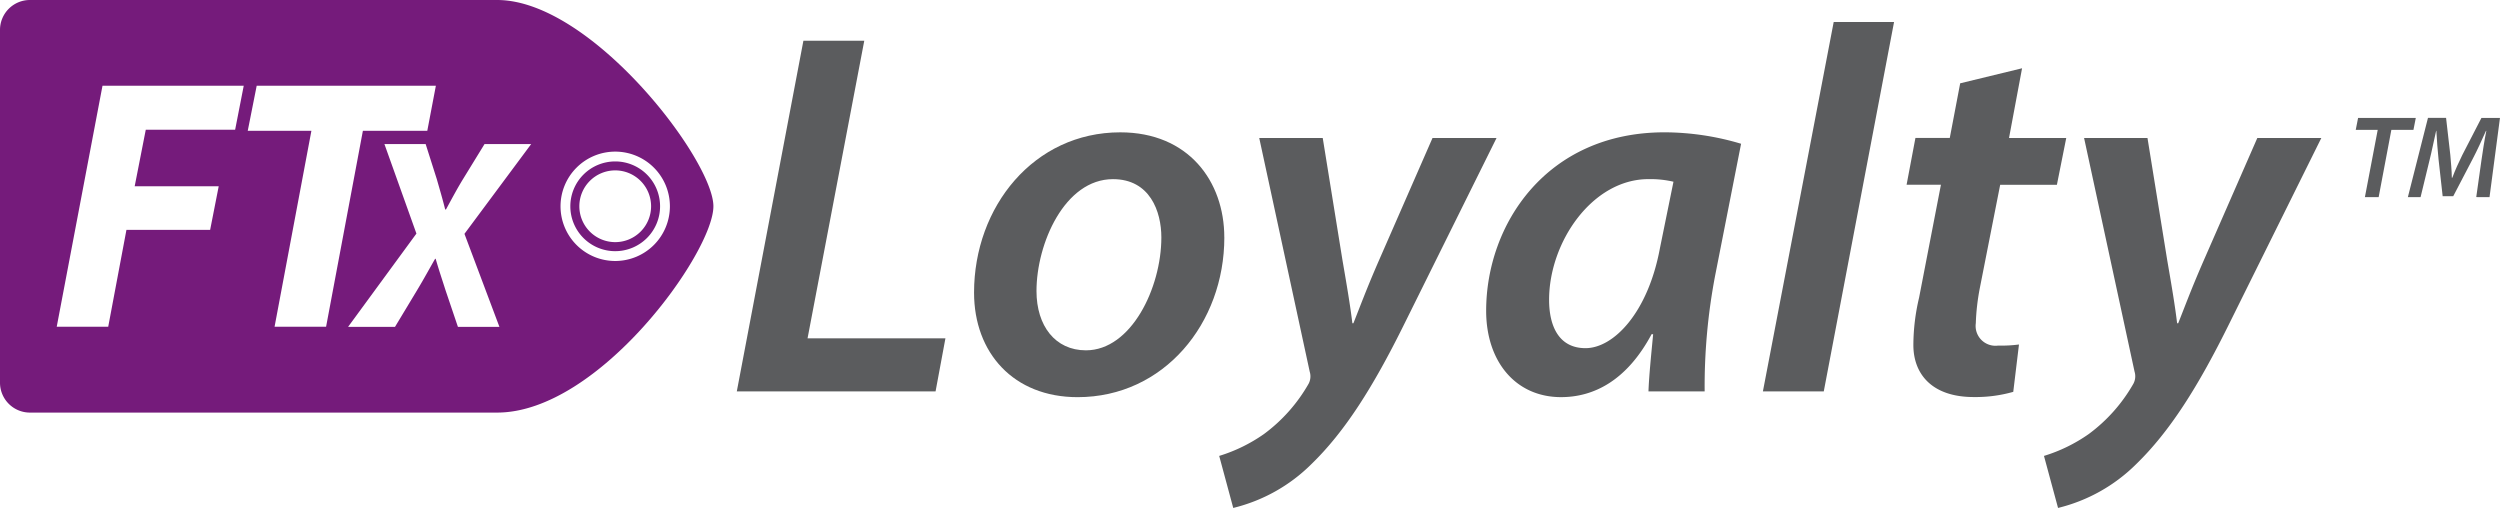
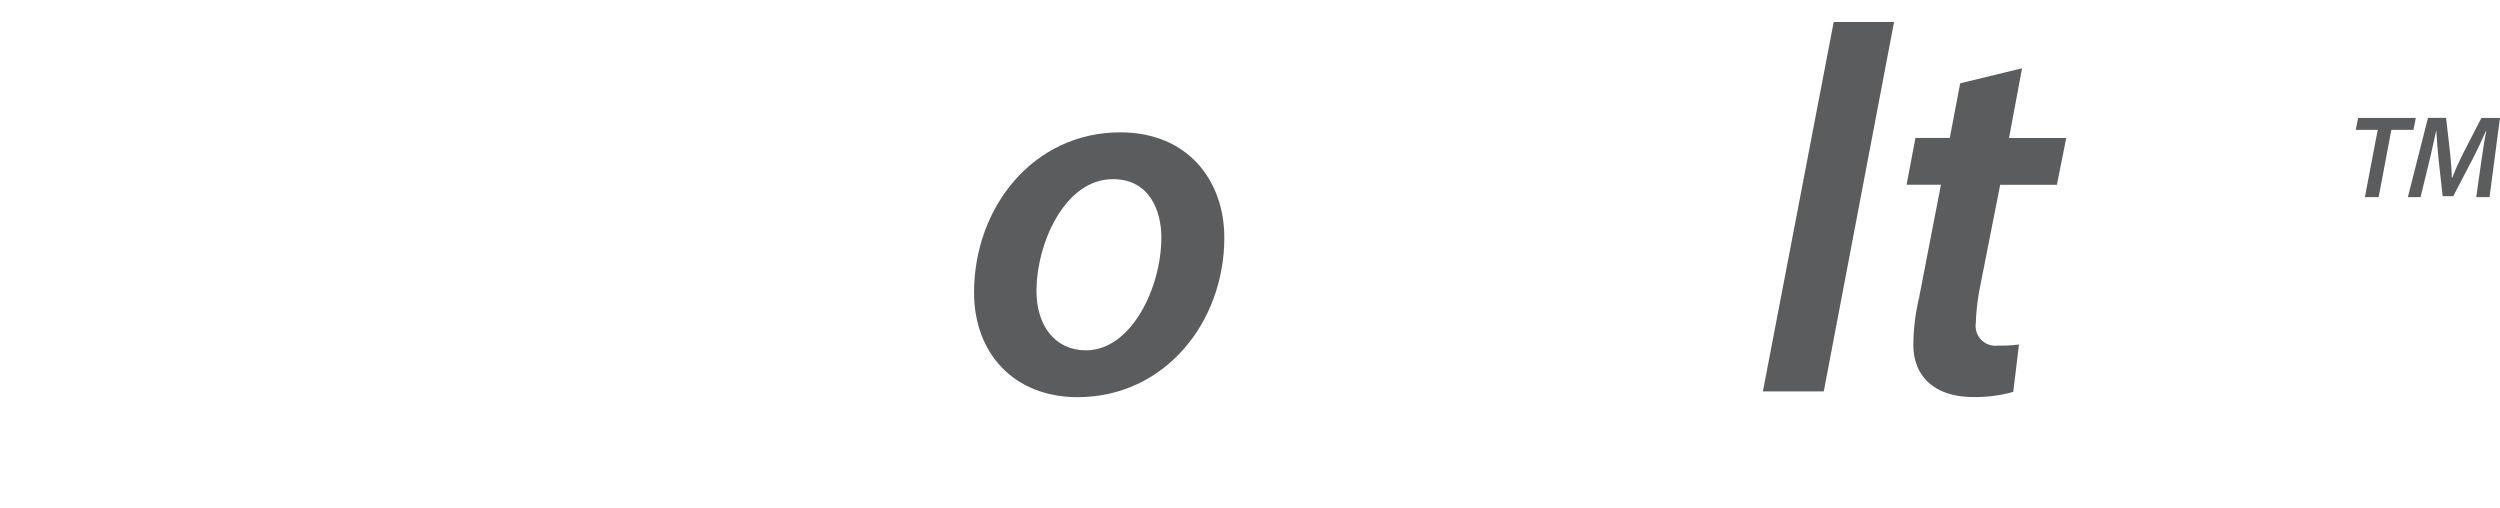
<svg xmlns="http://www.w3.org/2000/svg" width="230" height="46.729" viewBox="0 0 230 46.729">
  <defs>
    <clipPath id="clip-path">
      <rect id="Rectangle_177" data-name="Rectangle 177" width="223.626" height="46.729" fill="none" />
    </clipPath>
  </defs>
  <g id="Group_46774" data-name="Group 46774" transform="translate(-1189 -1455.154)">
    <g id="Group_46767" data-name="Group 46767" transform="translate(1189 1455.154)">
-       <path id="Path_34807" data-name="Path 34807" d="M73.041,3.7h5.6L73.423,31.078H86.108L85.2,35.96H66.914Z" transform="translate(0.872 0.048)" fill="#5b5c5e" />
      <g id="Group_1085" data-name="Group 1085" transform="translate(0 0)">
        <g id="Group_1084" data-name="Group 1084" clip-path="url(#clip-path)">
          <path id="Path_34808" data-name="Path 34808" d="M111.486,21.682c0,7.9-5.553,14.7-13.5,14.7-5.887,0-9.526-4.068-9.526-9.621,0-7.9,5.5-14.743,13.451-14.743,6.27,0,9.572,4.5,9.572,9.668m-17.279,4.93c0,3.207,1.723,5.457,4.549,5.457,4.164,0,6.939-5.744,6.939-10.388,0-2.393-1.054-5.36-4.451-5.36-4.451,0-7.037,5.935-7.037,10.29" transform="translate(1.153 0.157)" fill="#5b5c5e" />
-           <path id="Path_34809" data-name="Path 34809" d="M120.249,12.534l1.817,11.249c.431,2.489.718,4.212.91,5.792h.094c.576-1.436,1.151-3.015,2.251-5.552l5.026-11.488h5.89l-8.522,17.184c-2.823,5.7-5.408,9.812-8.52,12.828a15.333,15.333,0,0,1-7.18,4.02l-1.292-4.786a14.591,14.591,0,0,0,4.116-2.011,14.914,14.914,0,0,0,4.118-4.643,1.462,1.462,0,0,0,.093-1.1l-4.643-21.493Z" transform="translate(1.443 0.163)" fill="#5b5c5e" />
-           <path id="Path_34810" data-name="Path 34810" d="M149.9,35.852c.049-1.388.239-3.255.43-5.265h-.142c-2.3,4.308-5.361,5.792-8.33,5.792-4.163,0-6.891-3.255-6.891-7.945,0-7.946,5.55-16.418,16.416-16.418a24.777,24.777,0,0,1,7.038,1.053l-2.393,12.157a54.4,54.4,0,0,0-.959,10.627Zm2.3-19.29a9.333,9.333,0,0,0-2.3-.239c-5.169,0-9.142,5.793-9.142,11.1,0,2.441.909,4.451,3.35,4.451,2.584,0,5.744-3.255,6.845-9.19Z" transform="translate(1.759 0.157)" fill="#5b5c5e" />
          <path id="Path_34811" data-name="Path 34811" d="M160.1,35.982,166.613,2h5.553L165.7,35.982Z" transform="translate(2.087 0.026)" fill="#5b5c5e" />
          <path id="Path_34812" data-name="Path 34812" d="M183.773,6.2l-1.2,6.414h5.264l-.86,4.308h-5.218L179.9,26.354a20.472,20.472,0,0,0-.383,3.3,1.824,1.824,0,0,0,2.058,2.058,12.132,12.132,0,0,0,1.914-.1l-.526,4.357a12.677,12.677,0,0,1-3.639.478c-3.83,0-5.551-2.106-5.551-4.787a19.107,19.107,0,0,1,.526-4.356l2.01-10.387h-3.16l.814-4.308h3.16l.957-5.026Z" transform="translate(2.257 0.081)" fill="#5b5c5e" />
-           <path id="Path_34813" data-name="Path 34813" d="M195.15,12.534l1.817,11.249c.432,2.489.718,4.212.909,5.792h.1c.576-1.436,1.15-3.015,2.251-5.552l5.026-11.488h5.889l-8.521,17.184c-2.824,5.7-5.411,9.812-8.521,12.828a15.354,15.354,0,0,1-7.179,4.02l-1.295-4.786a14.555,14.555,0,0,0,4.117-2.011,14.886,14.886,0,0,0,4.117-4.643,1.448,1.448,0,0,0,.1-1.1l-4.643-21.493Z" transform="translate(2.419 0.163)" fill="#5b5c5e" />
-           <path id="Path_34814" data-name="Path 34814" d="M45.733,0H2.744A2.752,2.752,0,0,0,0,2.744v32.47a2.752,2.752,0,0,0,2.744,2.744H45.733c9.375,0,19.9-14.749,19.9-18.979S54.422,0,45.733,0m-24.1,11.934H13.411l-1.02,5.2h7.73l-.789,4.014h-7.7L9.956,30.06H5.219L9.43,7.886H22.424ZM25.26,30.06l3.389-18.028H22.793l.823-4.145H40.1l-.789,4.145H33.386L30,30.06Zm20.687.013H42.129l-1.148-3.394c-.324-1.023-.6-1.822-.9-2.87h-.05c-.549.948-1,1.8-1.722,2.995l-1.97,3.269H32.023l6.288-8.583-2.944-8.235H39.16l1.023,3.219c.3,1.047.524,1.8.773,2.794h.075c.624-1.148,1.048-1.946,1.6-2.845l1.946-3.169h4.291l-6.138,8.259ZM56.6,24.011a5.031,5.031,0,1,1,5.031-5.032A5.031,5.031,0,0,1,56.6,24.011m0-9.159a4.128,4.128,0,1,0,4.127,4.127A4.127,4.127,0,0,0,56.6,14.852m0,7.424a3.3,3.3,0,1,1,3.3-3.3,3.3,3.3,0,0,1-3.3,3.3" transform="translate(0 0)" fill="#751b7b" />
        </g>
      </g>
    </g>
    <g id="Group_46773" data-name="Group 46773" transform="translate(3)">
      <path id="Path_94443" data-name="Path 94443" d="M216.331,13.637h-2.022l.216-1.1h5.309l-.216,1.1h-2.032l-1.169,6.187h-1.265Z" transform="translate(1188.419 1453.464)" fill="#5b5c5e" />
      <path id="Path_94444" data-name="Path 94444" d="M222.917,19.823,223.4,16.4c.109-.748.26-1.774.445-2.673h-.033c-.379.855-.812,1.8-1.212,2.564l-1.8,3.45h-.973l-.379-3.4c-.087-.81-.152-1.752-.2-2.617h-.021c-.194.835-.41,1.937-.6,2.673l-.831,3.427h-1.169l1.849-7.289h1.665l.39,3.407c.054.649.13,1.408.14,2.1h.043c.26-.69.606-1.459.919-2.088l1.762-3.417H225.1l-.962,7.289Z" transform="translate(1190.898 1453.464)" fill="#5b5c5e" />
    </g>
  </g>
</svg>